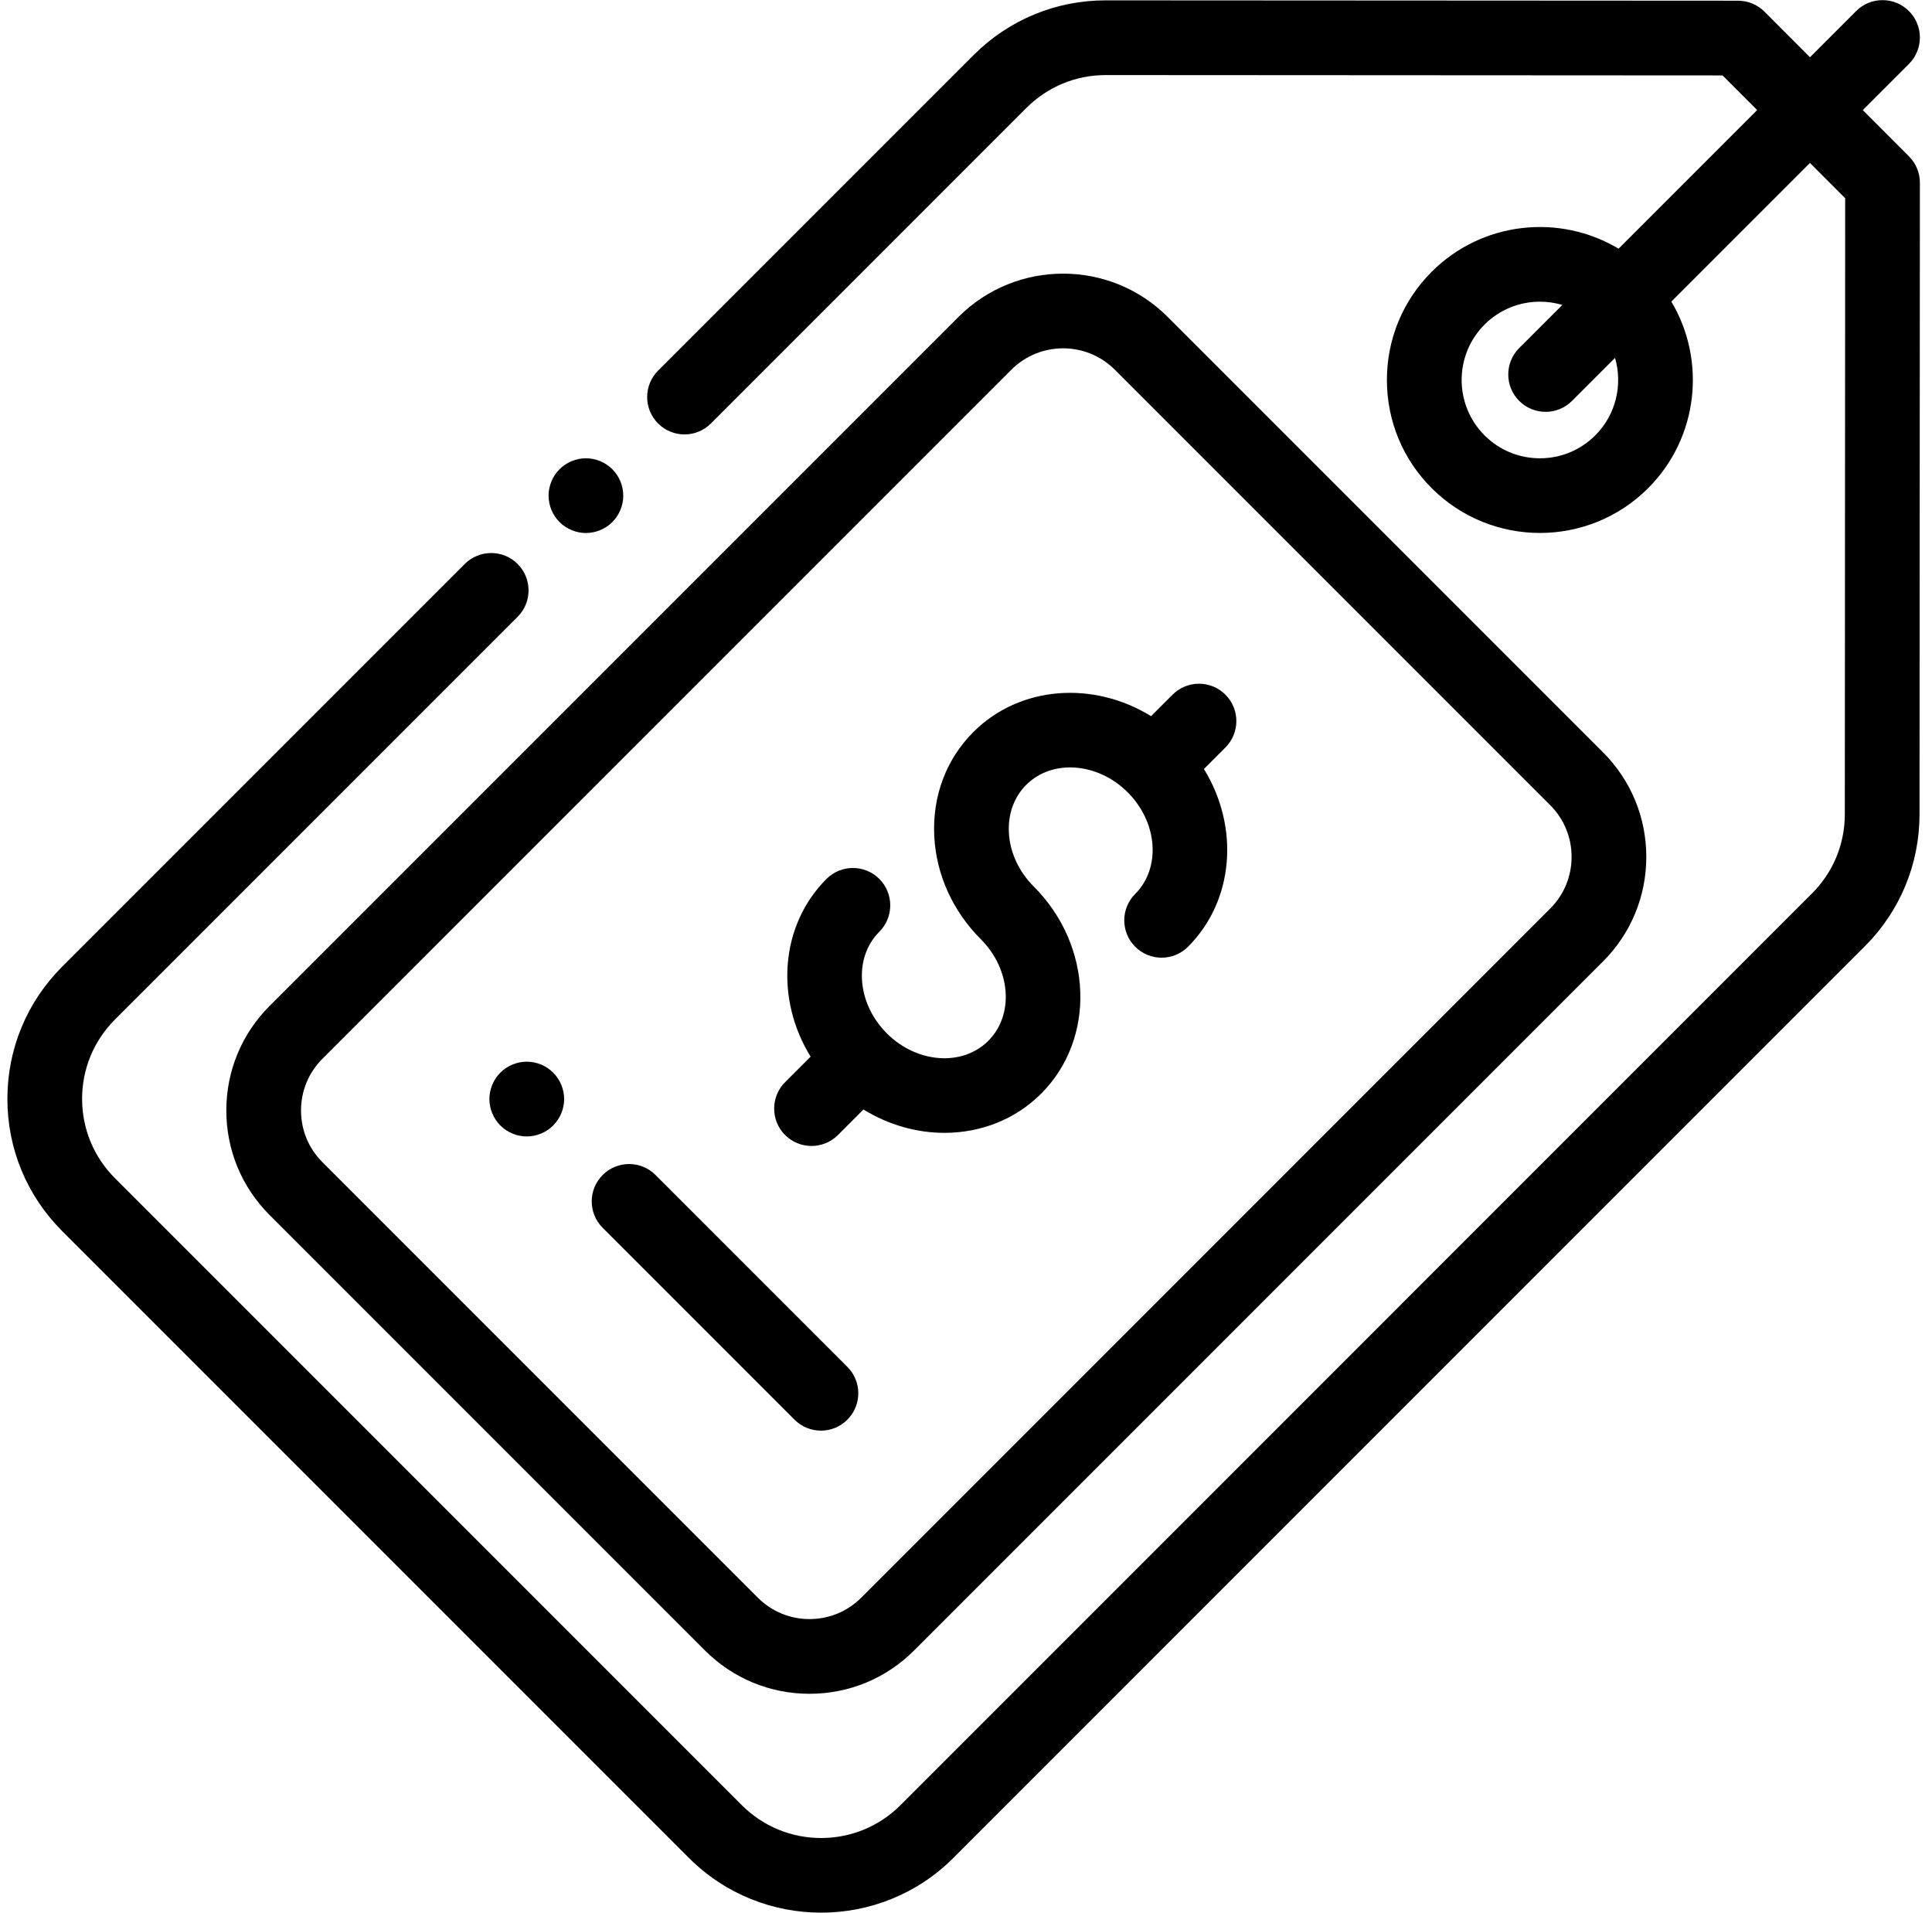
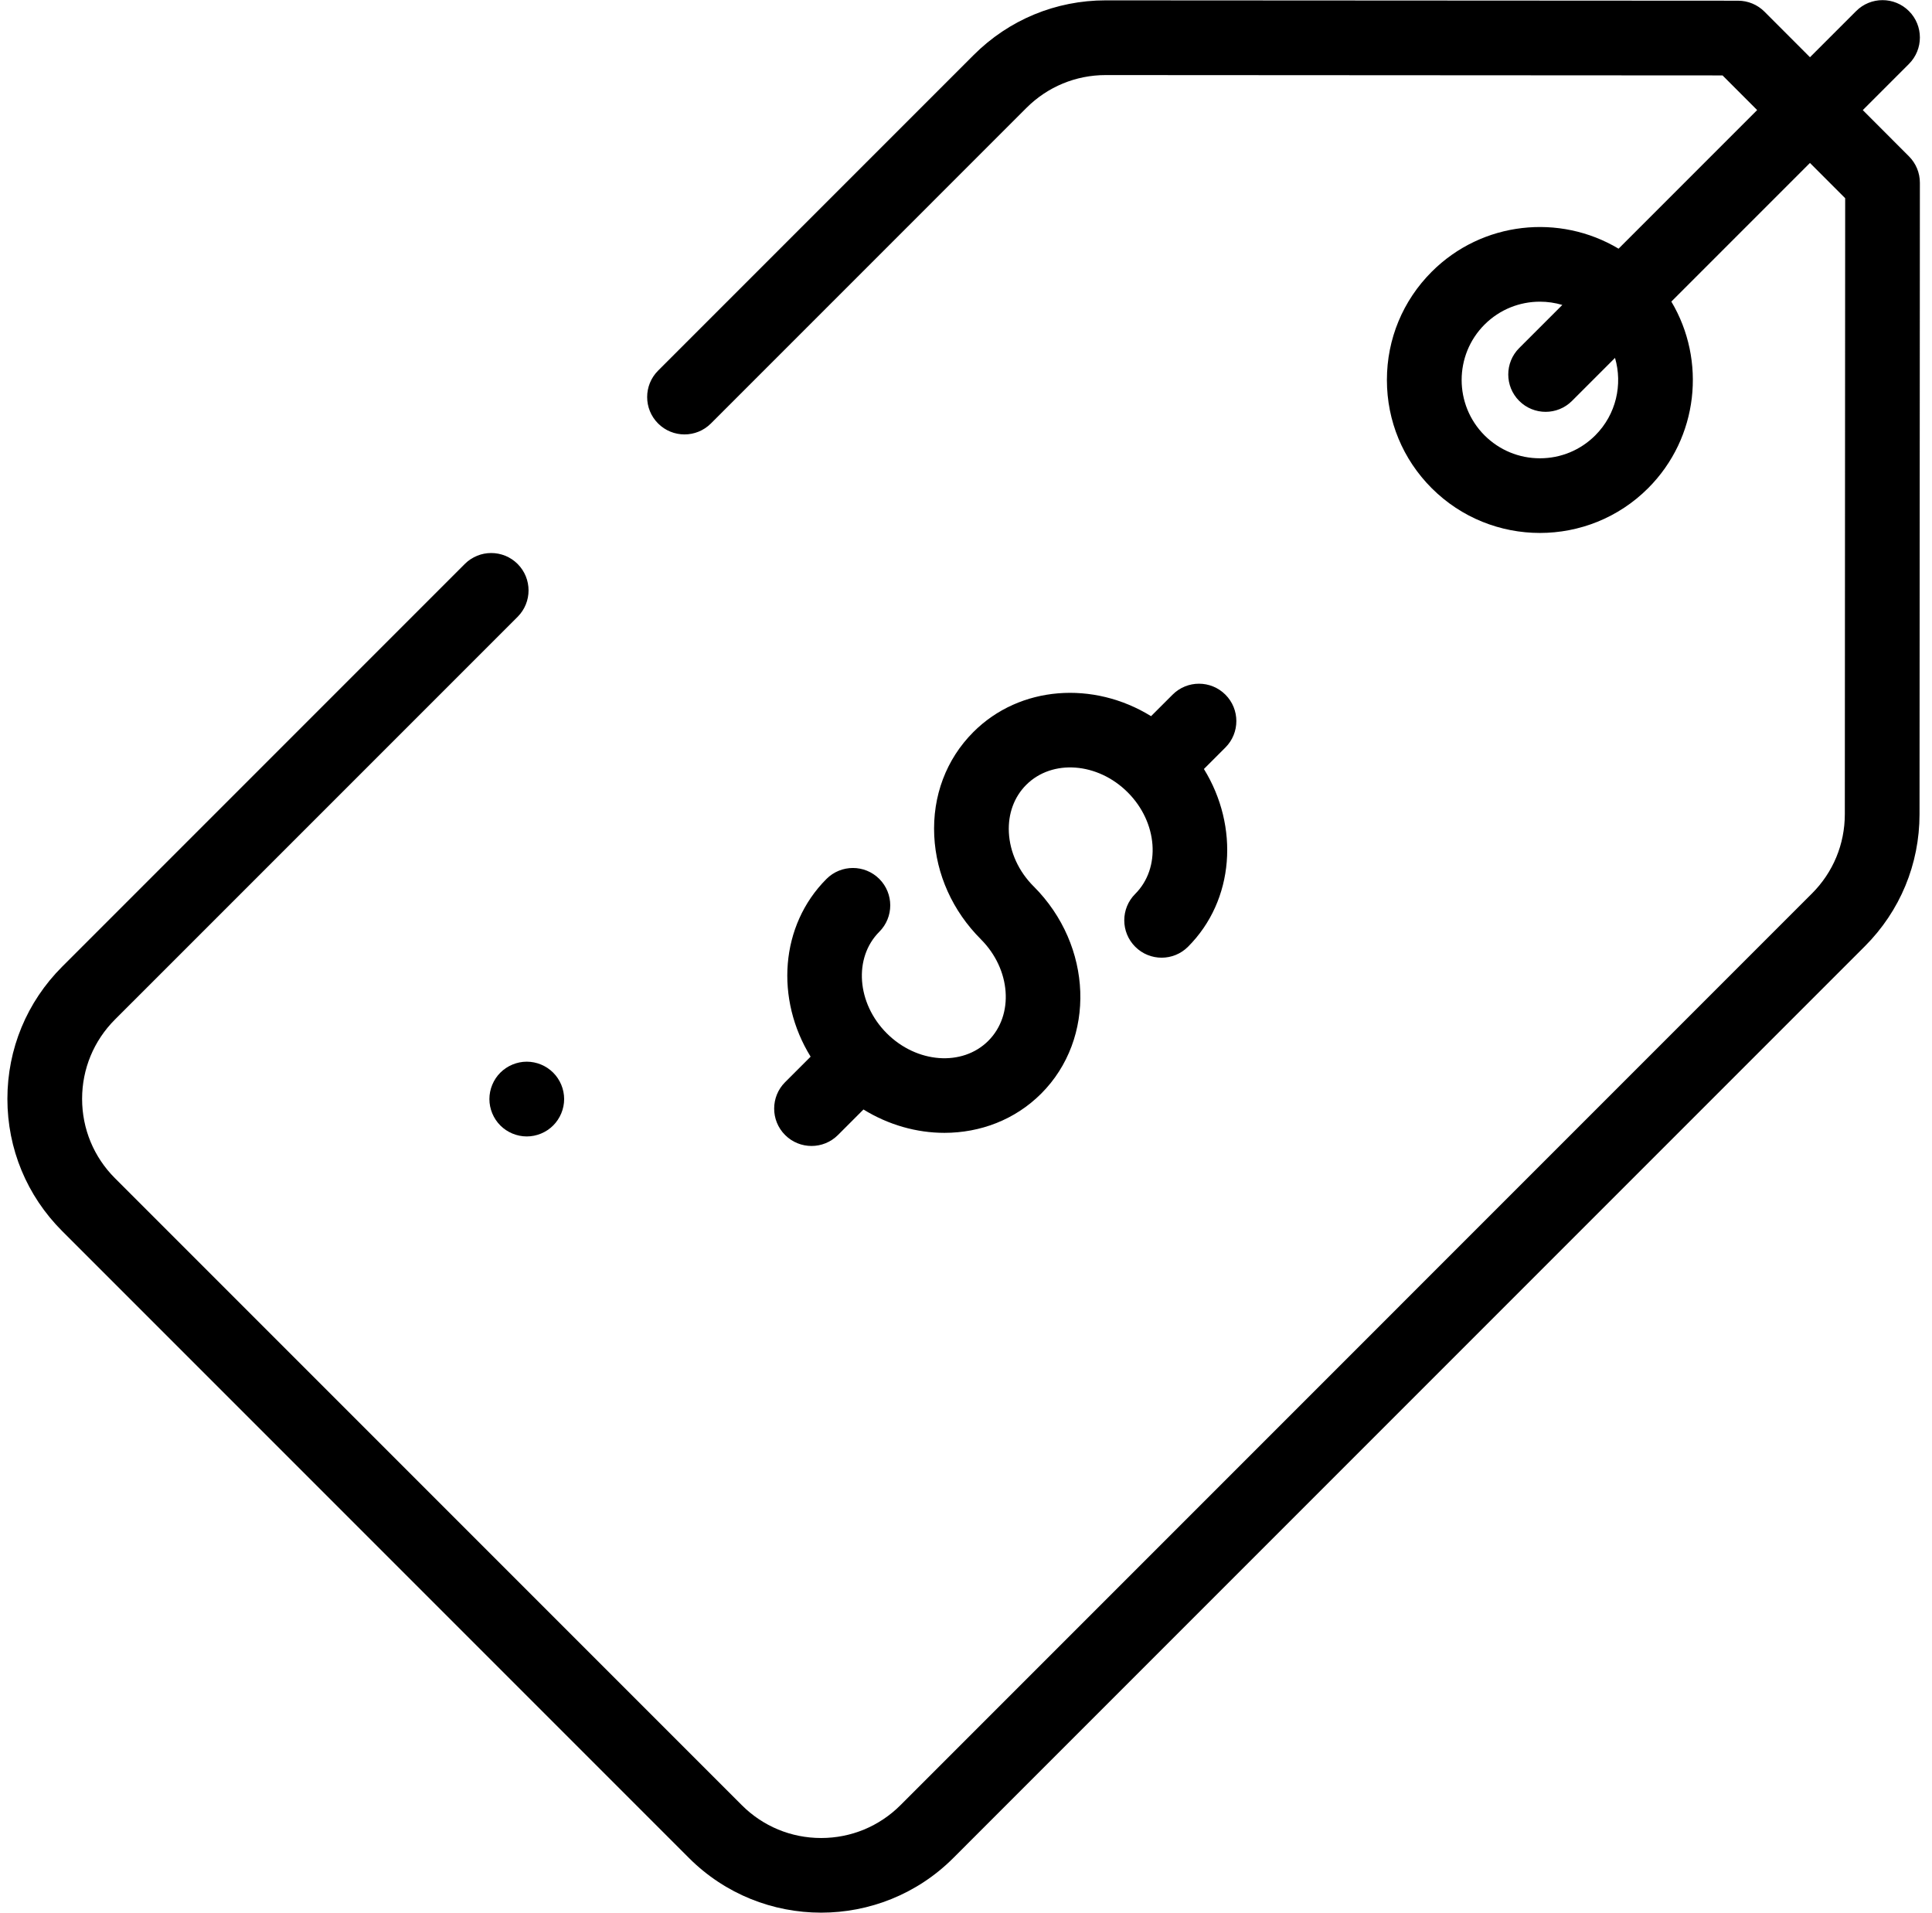
<svg xmlns="http://www.w3.org/2000/svg" width="99" height="98" viewBox="0 0 99 98" fill="none">
-   <path d="M31.378 24.041C31.021 23.685 30.528 23.48 30.024 23.48C29.521 23.48 29.027 23.685 28.671 24.041C28.315 24.397 28.11 24.89 28.11 25.394C28.11 25.897 28.315 26.391 28.671 26.747C29.027 27.103 29.521 27.308 30.024 27.308C30.528 27.308 31.021 27.103 31.378 26.747C31.733 26.391 31.938 25.897 31.938 25.394C31.938 24.89 31.733 24.397 31.378 24.041Z" fill="black" />
  <path d="M97.819 8.01L95.453 5.641L97.819 3.275C98.566 2.527 98.566 1.315 97.819 0.568C97.071 -0.18 95.859 -0.18 95.112 0.568L92.747 2.932L90.415 0.597C90.056 0.238 89.57 0.036 89.062 0.036L56.666 0.018C56.664 0.018 56.662 0.018 56.66 0.018C54.102 0.018 51.697 1.014 49.888 2.823L33.722 18.989C32.975 19.737 32.975 20.949 33.722 21.696C34.47 22.444 35.681 22.444 36.429 21.696L52.595 5.53C53.681 4.444 55.125 3.846 56.66 3.846C56.661 3.846 56.663 3.846 56.664 3.846L88.267 3.864L90.04 5.639L82.939 12.741C79.927 10.938 75.957 11.331 73.364 13.923C71.883 15.404 71.068 17.373 71.068 19.467C71.068 21.562 71.883 23.531 73.364 25.012C74.893 26.54 76.901 27.305 78.909 27.305C80.917 27.305 82.925 26.54 84.453 25.012C87.041 22.423 87.438 18.461 85.643 15.451L92.746 8.348L94.551 10.155L94.533 41.715C94.532 43.25 93.934 44.692 92.849 45.777L46.142 92.485C45.056 93.57 43.612 94.168 42.077 94.168C40.541 94.168 39.097 93.57 38.012 92.485L5.891 60.364C4.805 59.278 4.207 57.834 4.207 56.299C4.207 54.764 4.805 53.32 5.891 52.234L26.524 31.602C27.271 30.854 27.271 29.642 26.524 28.894C25.776 28.147 24.565 28.147 23.817 28.894L3.184 49.527C1.376 51.336 0.379 53.741 0.379 56.299C0.379 58.857 1.376 61.262 3.184 63.071L35.305 95.192C37.172 97.059 39.624 97.992 42.077 97.992C44.529 97.992 46.982 97.059 48.849 95.192L95.556 48.484C97.364 46.677 98.36 44.273 98.361 41.717L98.379 9.364C98.38 8.856 98.178 8.369 97.819 8.01ZM81.746 22.305C80.988 23.062 79.981 23.48 78.909 23.48C77.837 23.48 76.829 23.062 76.071 22.305C74.507 20.74 74.507 18.194 76.071 16.63C76.854 15.847 77.881 15.456 78.909 15.456C79.296 15.456 79.683 15.512 80.057 15.623L77.847 17.832C77.1 18.579 77.1 19.791 77.847 20.539C78.221 20.913 78.711 21.1 79.201 21.1C79.691 21.1 80.181 20.913 80.554 20.539L82.757 18.336C83.155 19.698 82.819 21.232 81.746 22.305Z" fill="black" />
-   <path d="M82.14 38.542L59.834 16.236C56.879 13.281 52.071 13.281 49.116 16.236L13.817 51.535C12.385 52.967 11.597 54.87 11.597 56.894C11.597 58.918 12.385 60.822 13.817 62.253L36.123 84.559C37.555 85.991 39.458 86.779 41.482 86.779C43.506 86.779 45.41 85.991 46.841 84.559L82.14 49.26C83.572 47.828 84.36 45.925 84.36 43.901C84.36 41.877 83.572 39.974 82.14 38.542ZM79.433 46.553L44.134 81.853C43.426 82.561 42.484 82.951 41.482 82.951C40.48 82.951 39.539 82.561 38.83 81.852L16.524 59.546C15.815 58.838 15.425 57.896 15.425 56.894C15.425 55.892 15.815 54.95 16.524 54.242L51.823 18.943C52.554 18.212 53.515 17.846 54.475 17.846C55.435 17.846 56.396 18.212 57.127 18.943L79.433 41.249C80.142 41.957 80.532 42.899 80.532 43.901C80.532 44.903 80.142 45.844 79.433 46.553Z" fill="black" />
-   <path d="M62.793 38.297C63.54 37.55 63.54 36.337 62.793 35.59C62.045 34.842 60.833 34.842 60.086 35.59L58.983 36.692C56.041 34.874 52.264 35.118 49.877 37.505C48.486 38.897 47.774 40.787 47.873 42.826C47.968 44.796 48.816 46.677 50.261 48.121C50.261 48.122 50.261 48.122 50.261 48.122C51.801 49.662 51.973 51.996 50.644 53.324C49.315 54.653 46.981 54.48 45.441 52.941C43.901 51.401 43.729 49.067 45.058 47.738C45.805 46.99 45.805 45.778 45.058 45.031C44.31 44.283 43.099 44.283 42.351 45.031C39.964 47.418 39.72 51.194 41.538 54.137L40.23 55.444C39.483 56.192 39.483 57.404 40.23 58.151C40.605 58.526 41.095 58.712 41.585 58.712C42.075 58.712 42.564 58.525 42.938 58.152L44.246 56.843C45.532 57.637 46.977 58.04 48.395 58.04C50.223 58.039 52.008 57.375 53.352 56.031C56.172 53.21 56.001 48.449 52.97 45.416C52.969 45.416 52.969 45.415 52.968 45.415C52.197 44.644 51.746 43.659 51.696 42.641C51.651 41.693 51.966 40.831 52.585 40.212C53.913 38.883 56.247 39.055 57.787 40.595C57.787 40.595 57.787 40.595 57.787 40.595C57.788 40.596 57.788 40.596 57.788 40.596C59.327 42.136 59.499 44.469 58.171 45.798C57.423 46.545 57.423 47.757 58.171 48.505C58.544 48.879 59.034 49.066 59.524 49.066C60.014 49.066 60.504 48.879 60.877 48.505C63.264 46.118 63.508 42.342 61.691 39.399L62.793 38.297Z" fill="black" />
-   <path d="M43.42 70.029L33.589 60.198C32.842 59.451 31.63 59.451 30.882 60.198C30.135 60.946 30.135 62.158 30.882 62.905L40.713 72.736C41.087 73.11 41.577 73.297 42.067 73.297C42.556 73.297 43.046 73.11 43.42 72.736C44.168 71.989 44.168 70.777 43.42 70.029Z" fill="black" />
+   <path d="M62.793 38.297C63.54 37.55 63.54 36.337 62.793 35.59C62.045 34.842 60.833 34.842 60.086 35.59L58.983 36.692C56.041 34.874 52.264 35.118 49.877 37.505C48.486 38.897 47.774 40.787 47.873 42.826C47.968 44.796 48.816 46.677 50.261 48.121C50.261 48.122 50.261 48.122 50.261 48.122C51.801 49.662 51.973 51.996 50.644 53.324C49.315 54.653 46.981 54.48 45.441 52.941C43.901 51.401 43.729 49.067 45.058 47.738C45.805 46.99 45.805 45.778 45.058 45.031C44.31 44.283 43.099 44.283 42.351 45.031C39.964 47.418 39.72 51.194 41.538 54.137L40.23 55.444C39.483 56.192 39.483 57.404 40.23 58.151C40.605 58.526 41.095 58.712 41.585 58.712C42.075 58.712 42.564 58.525 42.938 58.152L44.246 56.843C45.532 57.637 46.977 58.04 48.395 58.04C50.223 58.039 52.008 57.375 53.352 56.031C56.172 53.21 56.001 48.449 52.97 45.416C52.969 45.416 52.969 45.415 52.968 45.415C52.197 44.644 51.746 43.659 51.696 42.641C51.651 41.693 51.966 40.831 52.585 40.212C53.913 38.883 56.247 39.055 57.787 40.595C57.787 40.595 57.787 40.595 57.787 40.595C59.327 42.136 59.499 44.469 58.171 45.798C57.423 46.545 57.423 47.757 58.171 48.505C58.544 48.879 59.034 49.066 59.524 49.066C60.014 49.066 60.504 48.879 60.877 48.505C63.264 46.118 63.508 42.342 61.691 39.399L62.793 38.297Z" fill="black" />
  <path d="M28.346 54.955C27.99 54.599 27.498 54.394 26.992 54.394C26.489 54.394 25.997 54.599 25.639 54.955C25.283 55.311 25.078 55.804 25.078 56.31C25.078 56.813 25.283 57.307 25.639 57.663C25.995 58.019 26.489 58.224 26.992 58.224C27.498 58.224 27.99 58.019 28.346 57.663C28.703 57.305 28.908 56.813 28.908 56.31C28.908 55.804 28.703 55.312 28.346 54.955Z" fill="black" />
</svg>